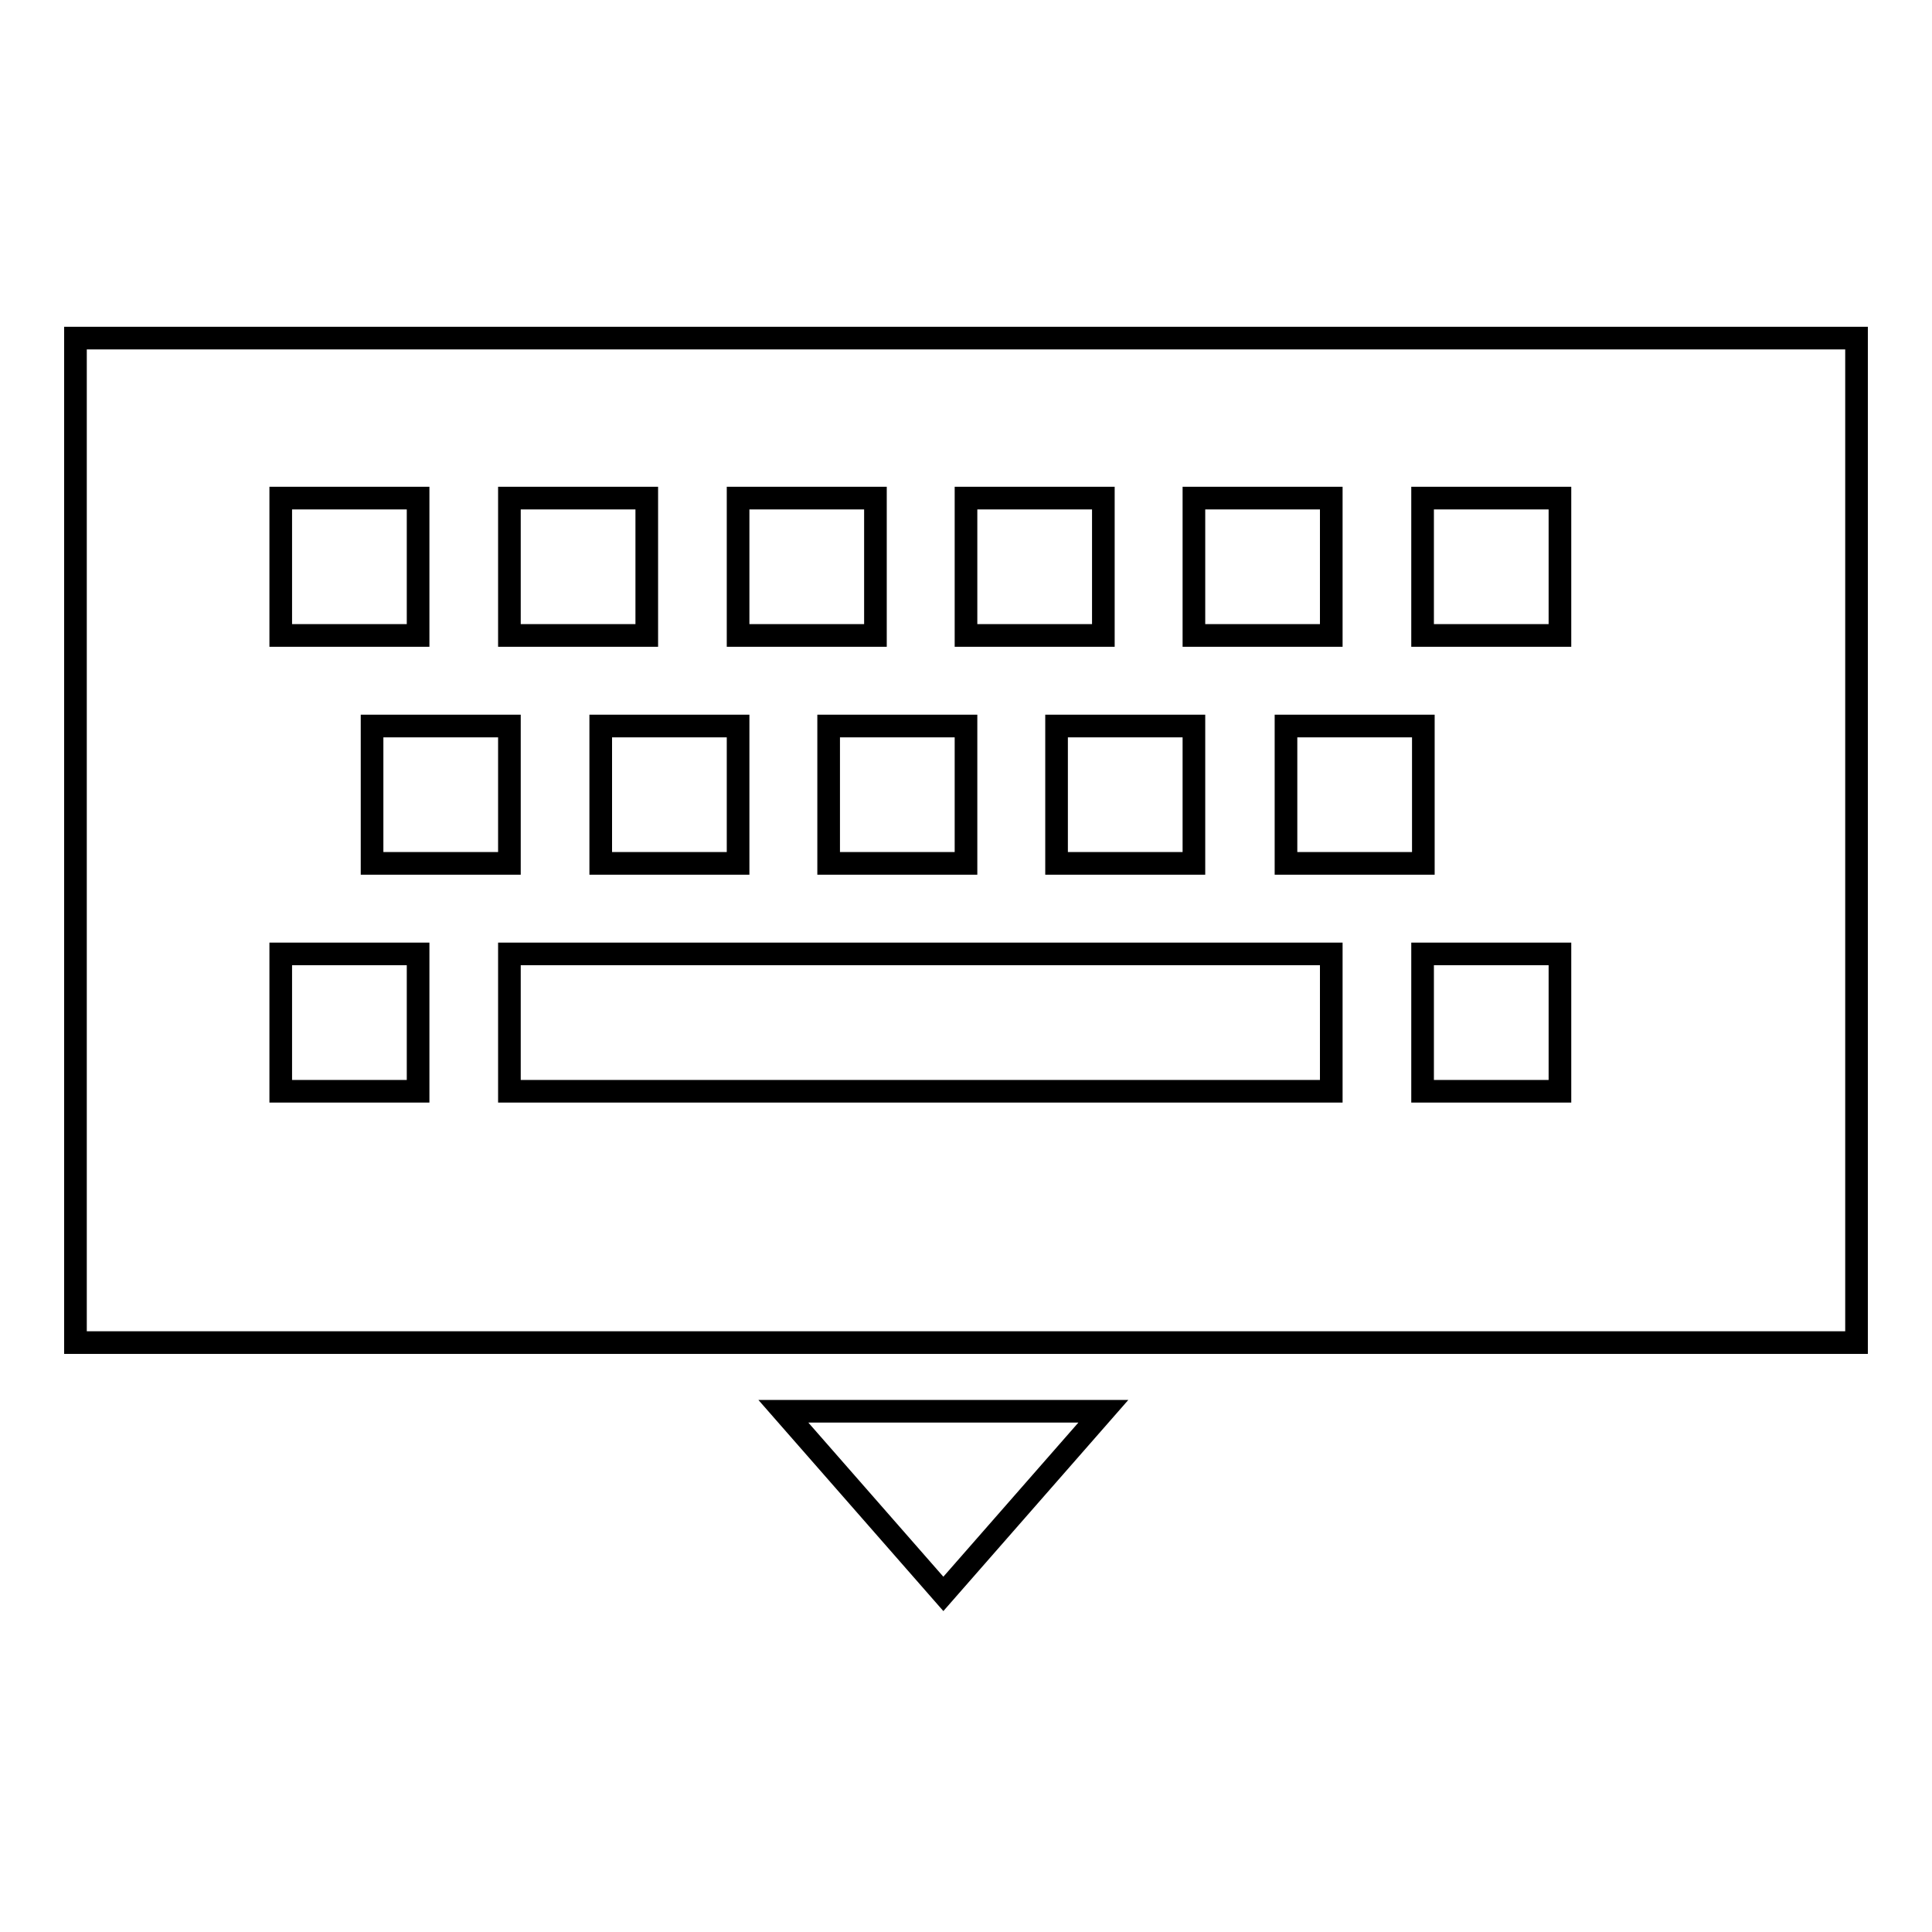
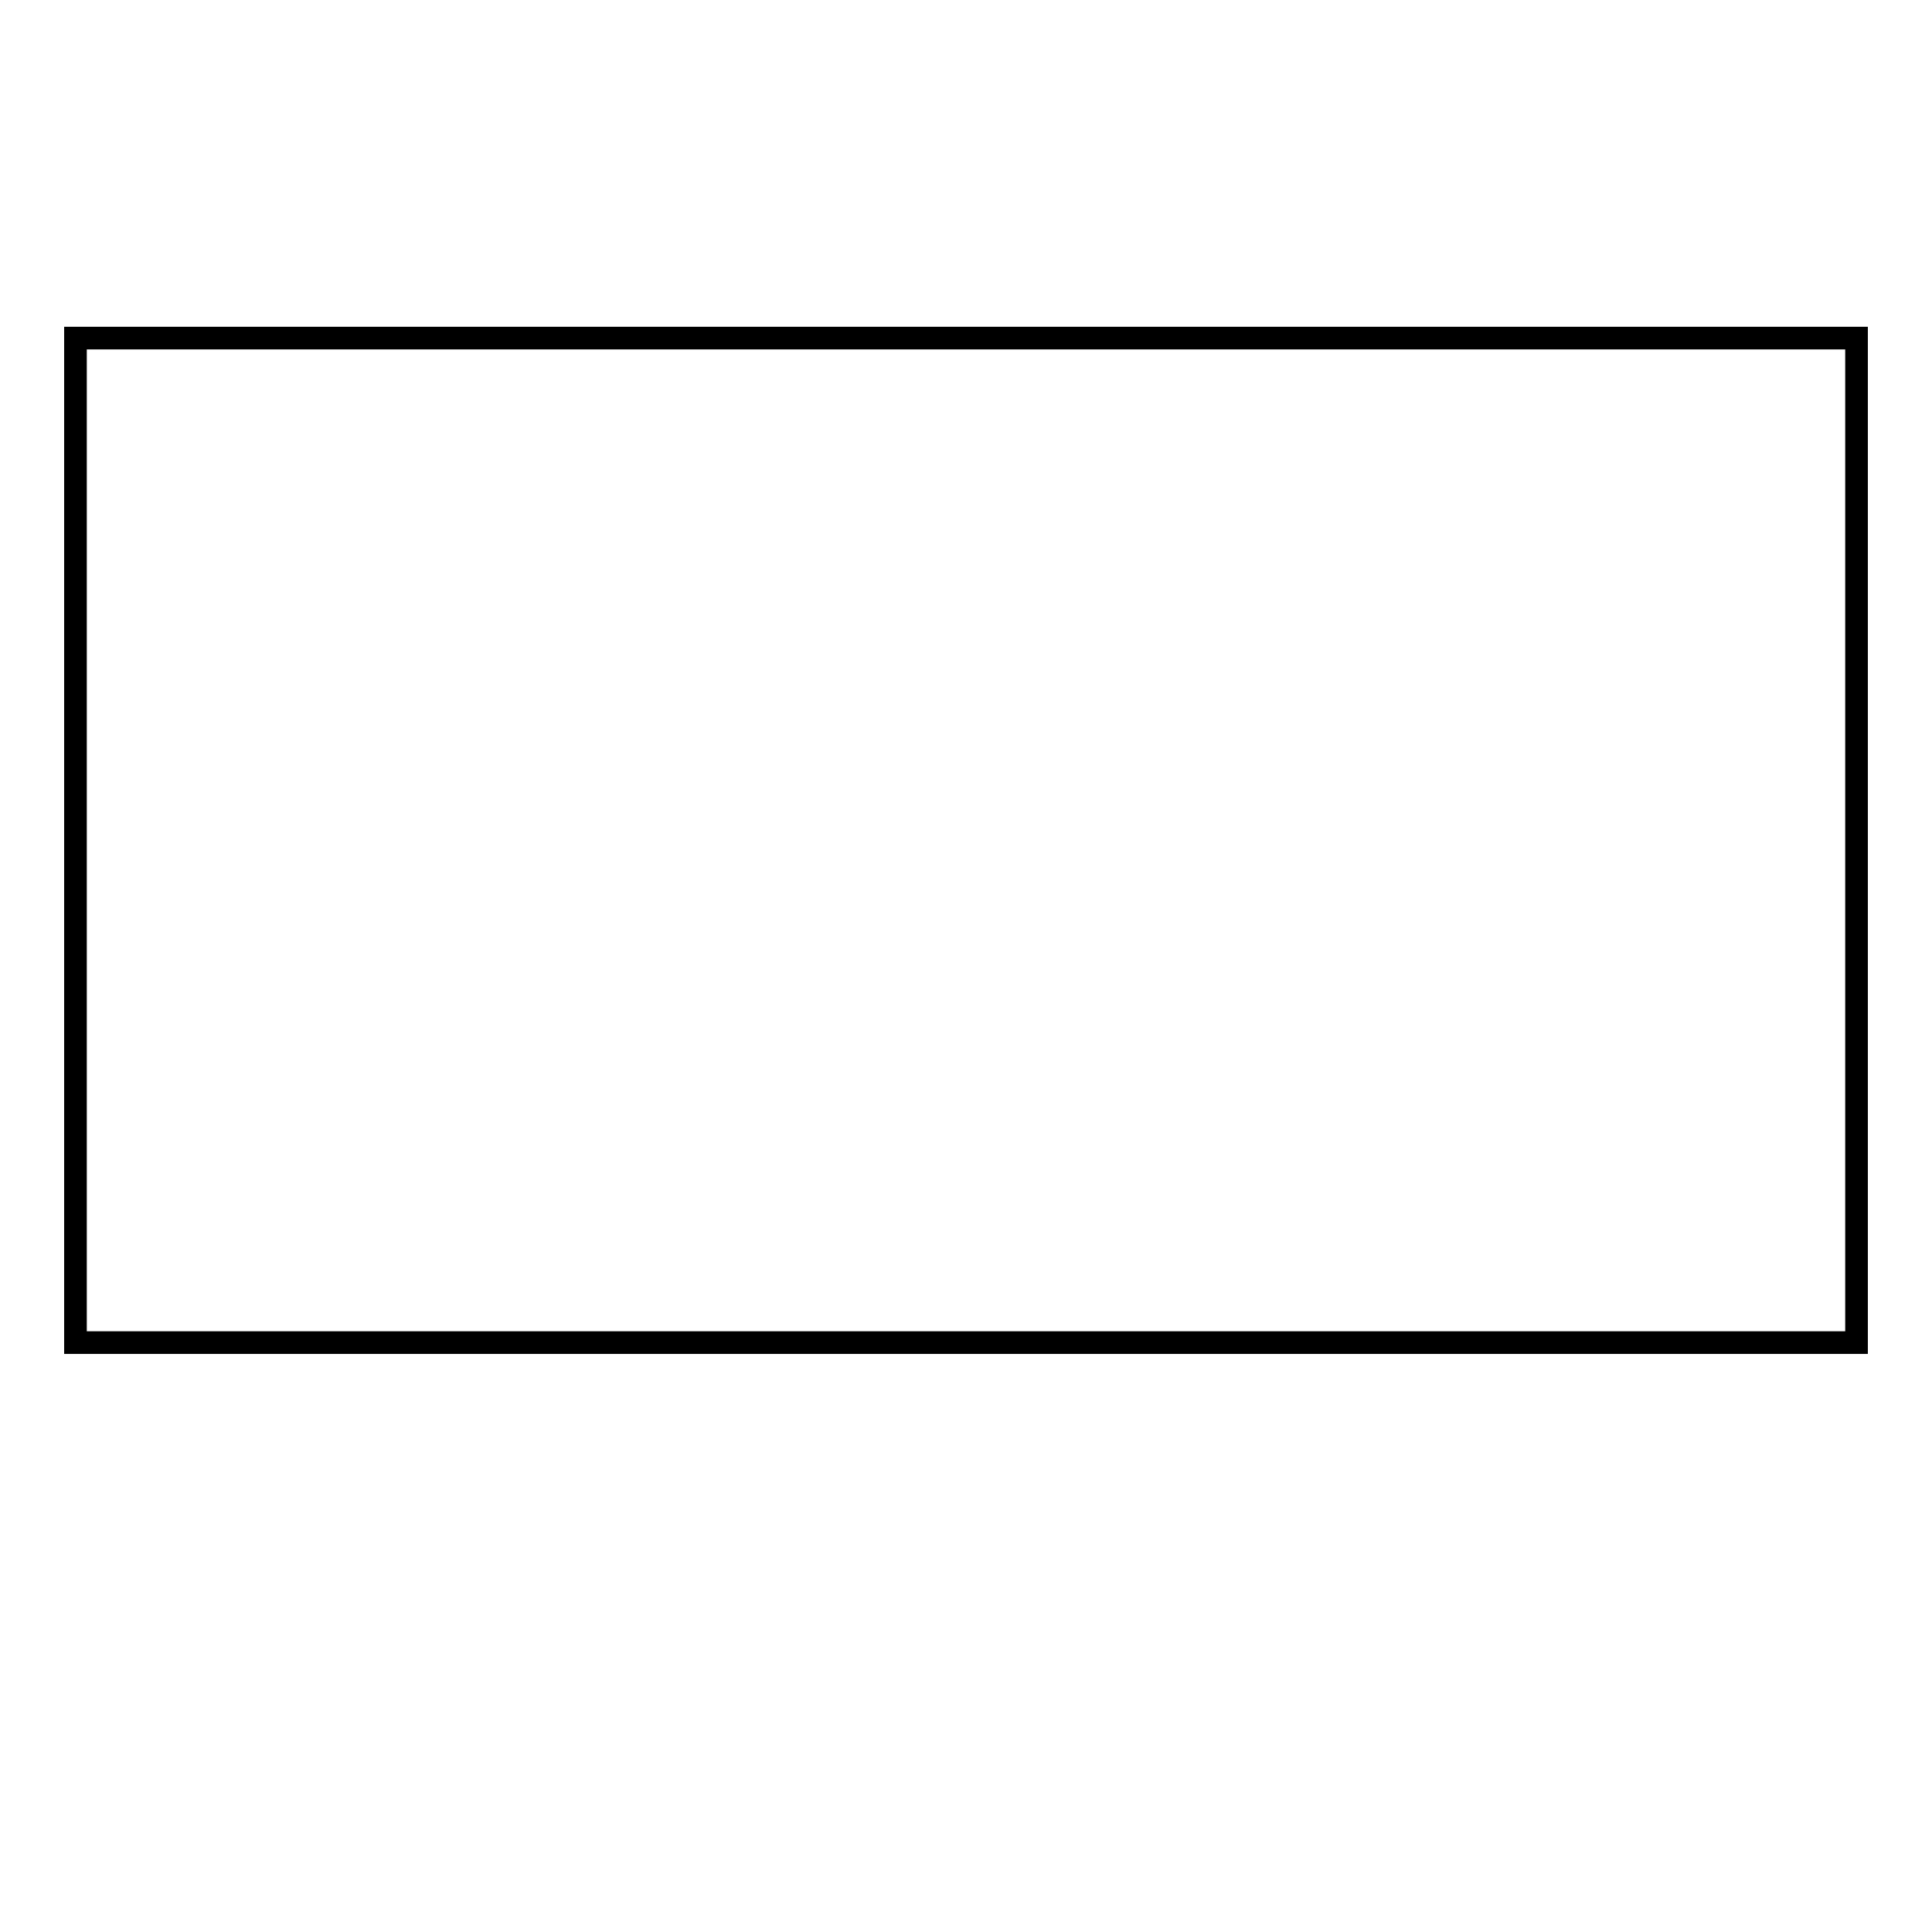
<svg xmlns="http://www.w3.org/2000/svg" version="1.1" x="0px" y="0px" viewBox="0 0 256 256" enable-background="new 0 0 256 256" xml:space="preserve">
  <g>
    <g>
-       <path stroke-width="3" fill-opacity="0" stroke="#000000" d="M188.5,144.6v-18.2h18.2v18.2H188.5z M188.5,66h18.2v18.2h-18.2V66z M158.2,66h18.2v18.2h-18.2V66z M128,66h18.2v18.2H128V66z M97.8,66h18.2v18.2H97.8V66z M67.5,66h18.2v18.2H67.5V66z M37.2,66h18.2v18.2H37.2V66z M49.3,96.2h18.2v18.2H49.3V96.2z M55.4,144.6H37.2v-18.2h18.2V144.6z M97.8,96.2v18.2H79.6V96.2H97.8z M128,96.2v18.2h-18.2V96.2H128z M158.2,96.2v18.2h-18.2V96.2H158.2z M170.4,96.2h18.2v18.2h-18.2V96.2z M176.4,144.6H67.5v-18.2h108.9V144.6z M125,211.2L103.8,187h42.4L125,211.2z" />
      <path stroke-width="3" fill-opacity="0" stroke="#000000" d="M10,44.8h236v133.1H10V44.8L10,44.8z" />
    </g>
  </g>
</svg>